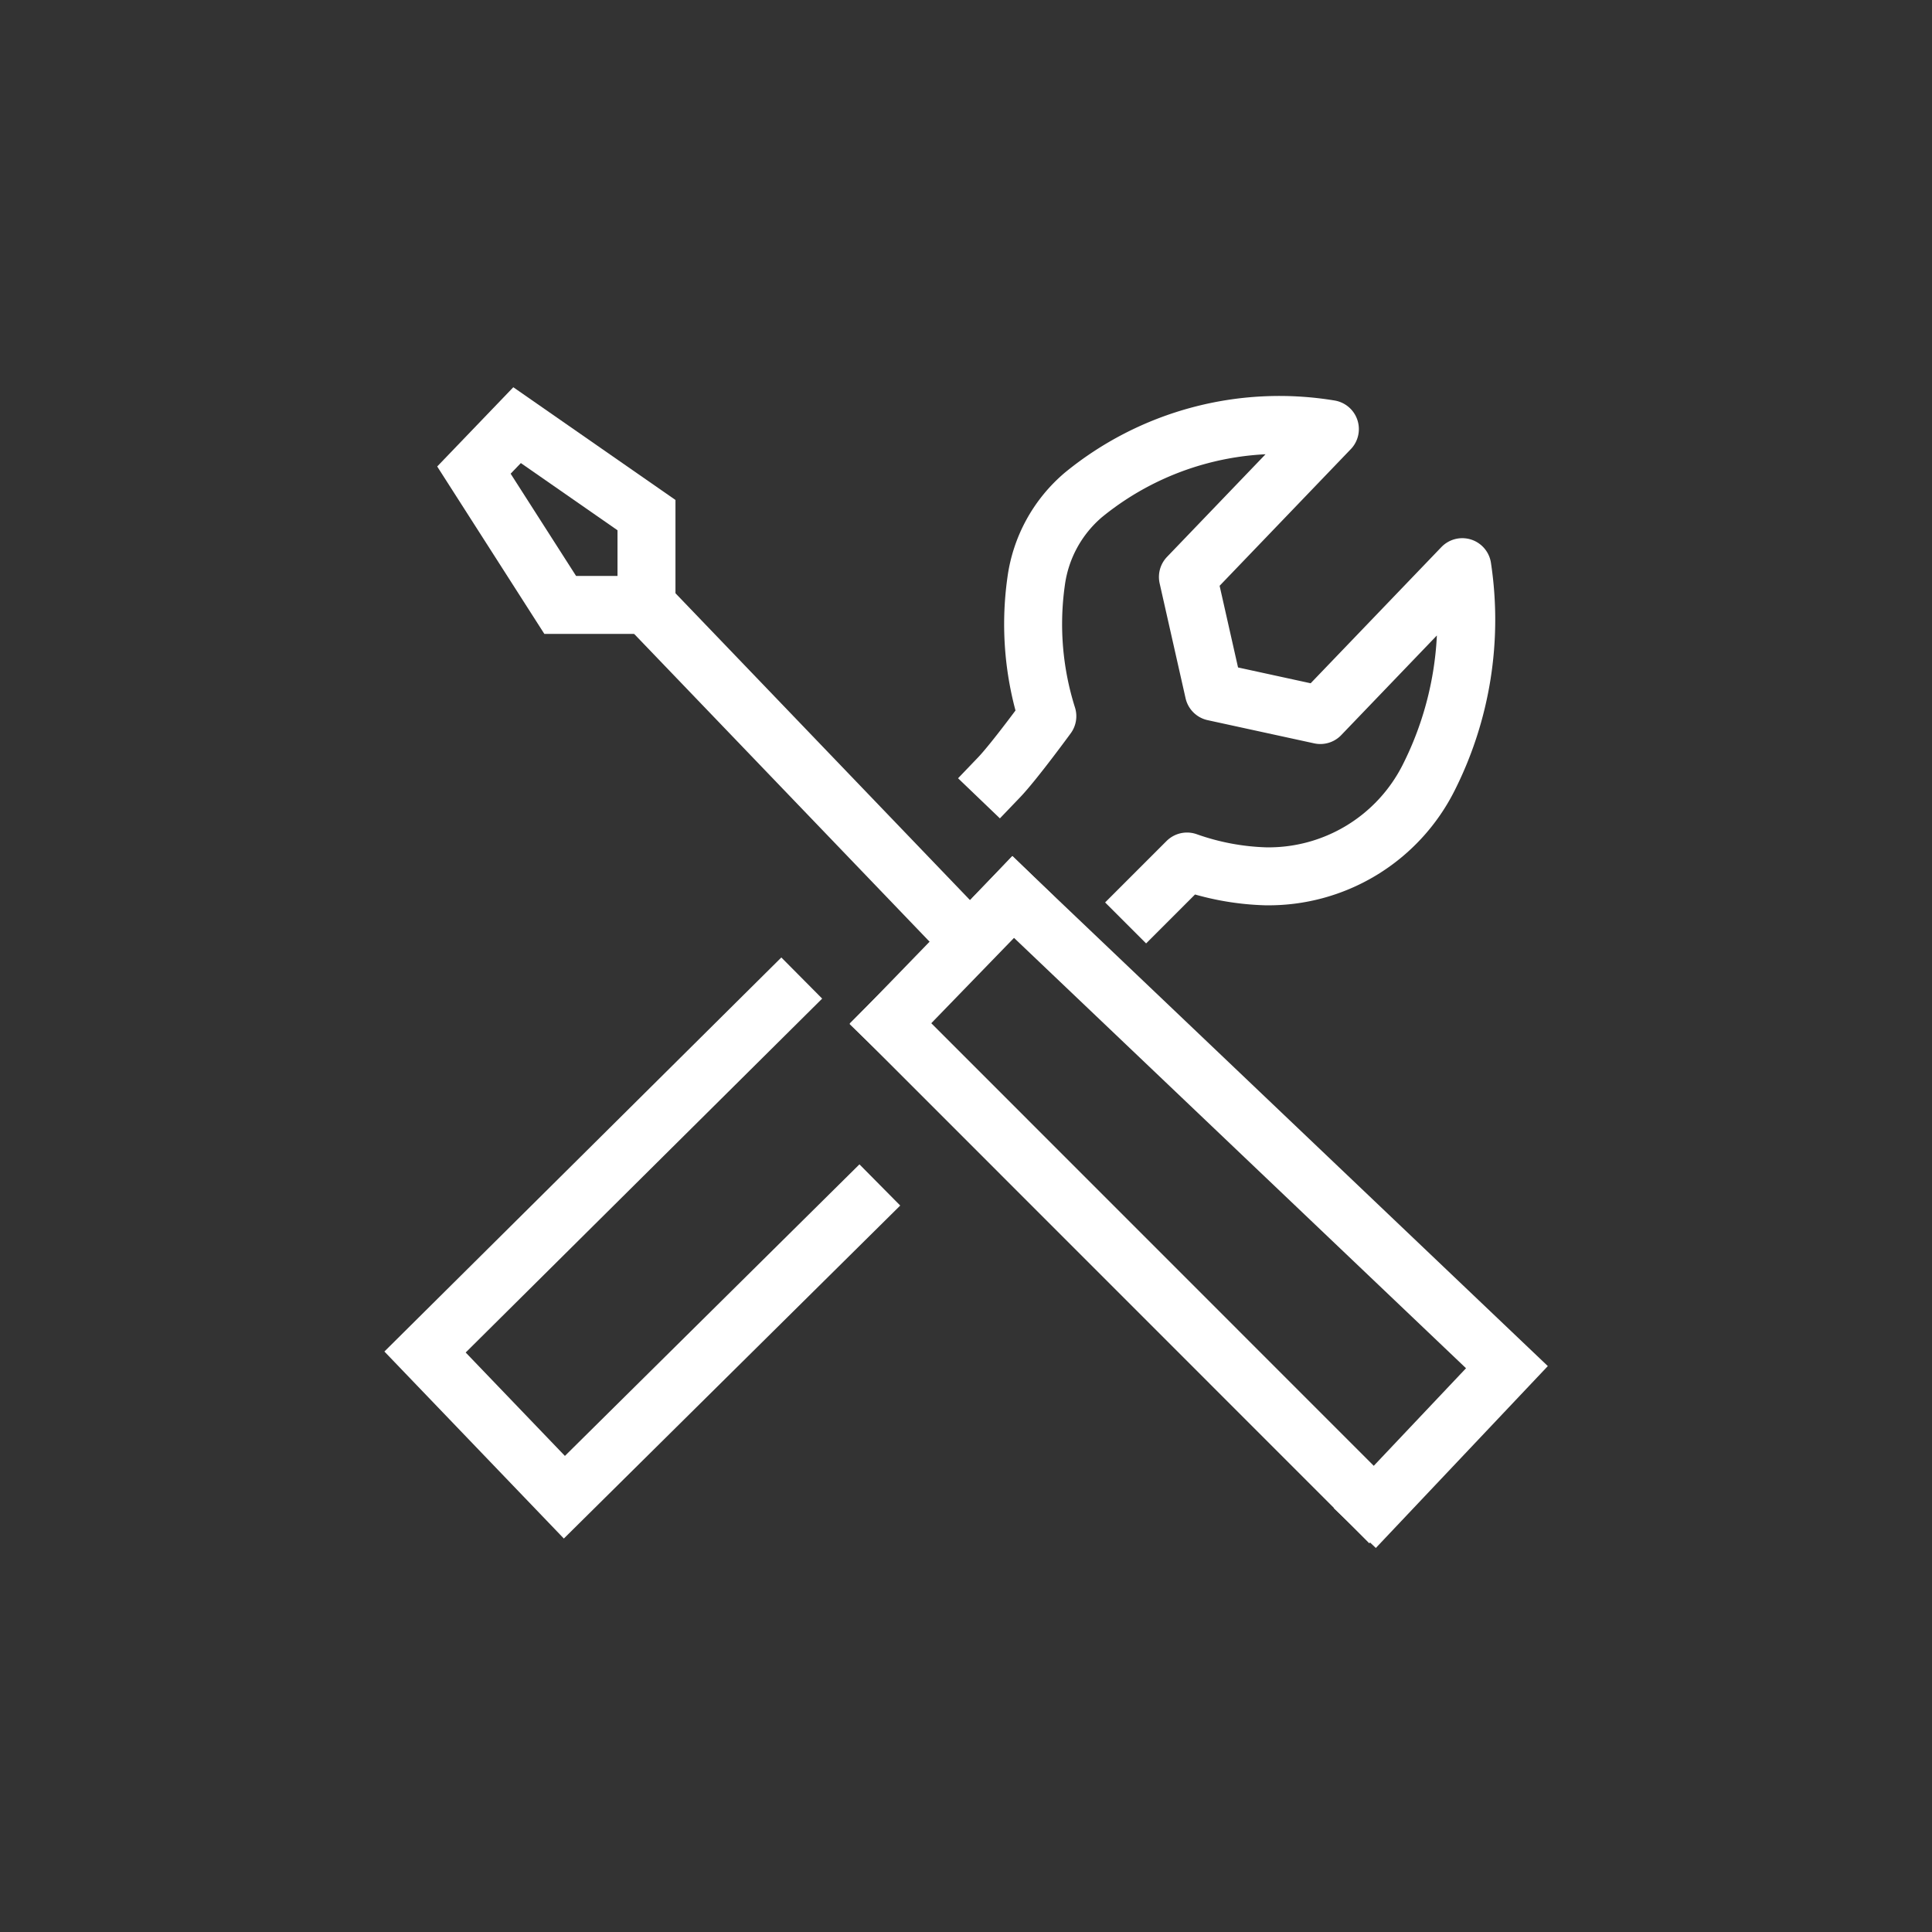
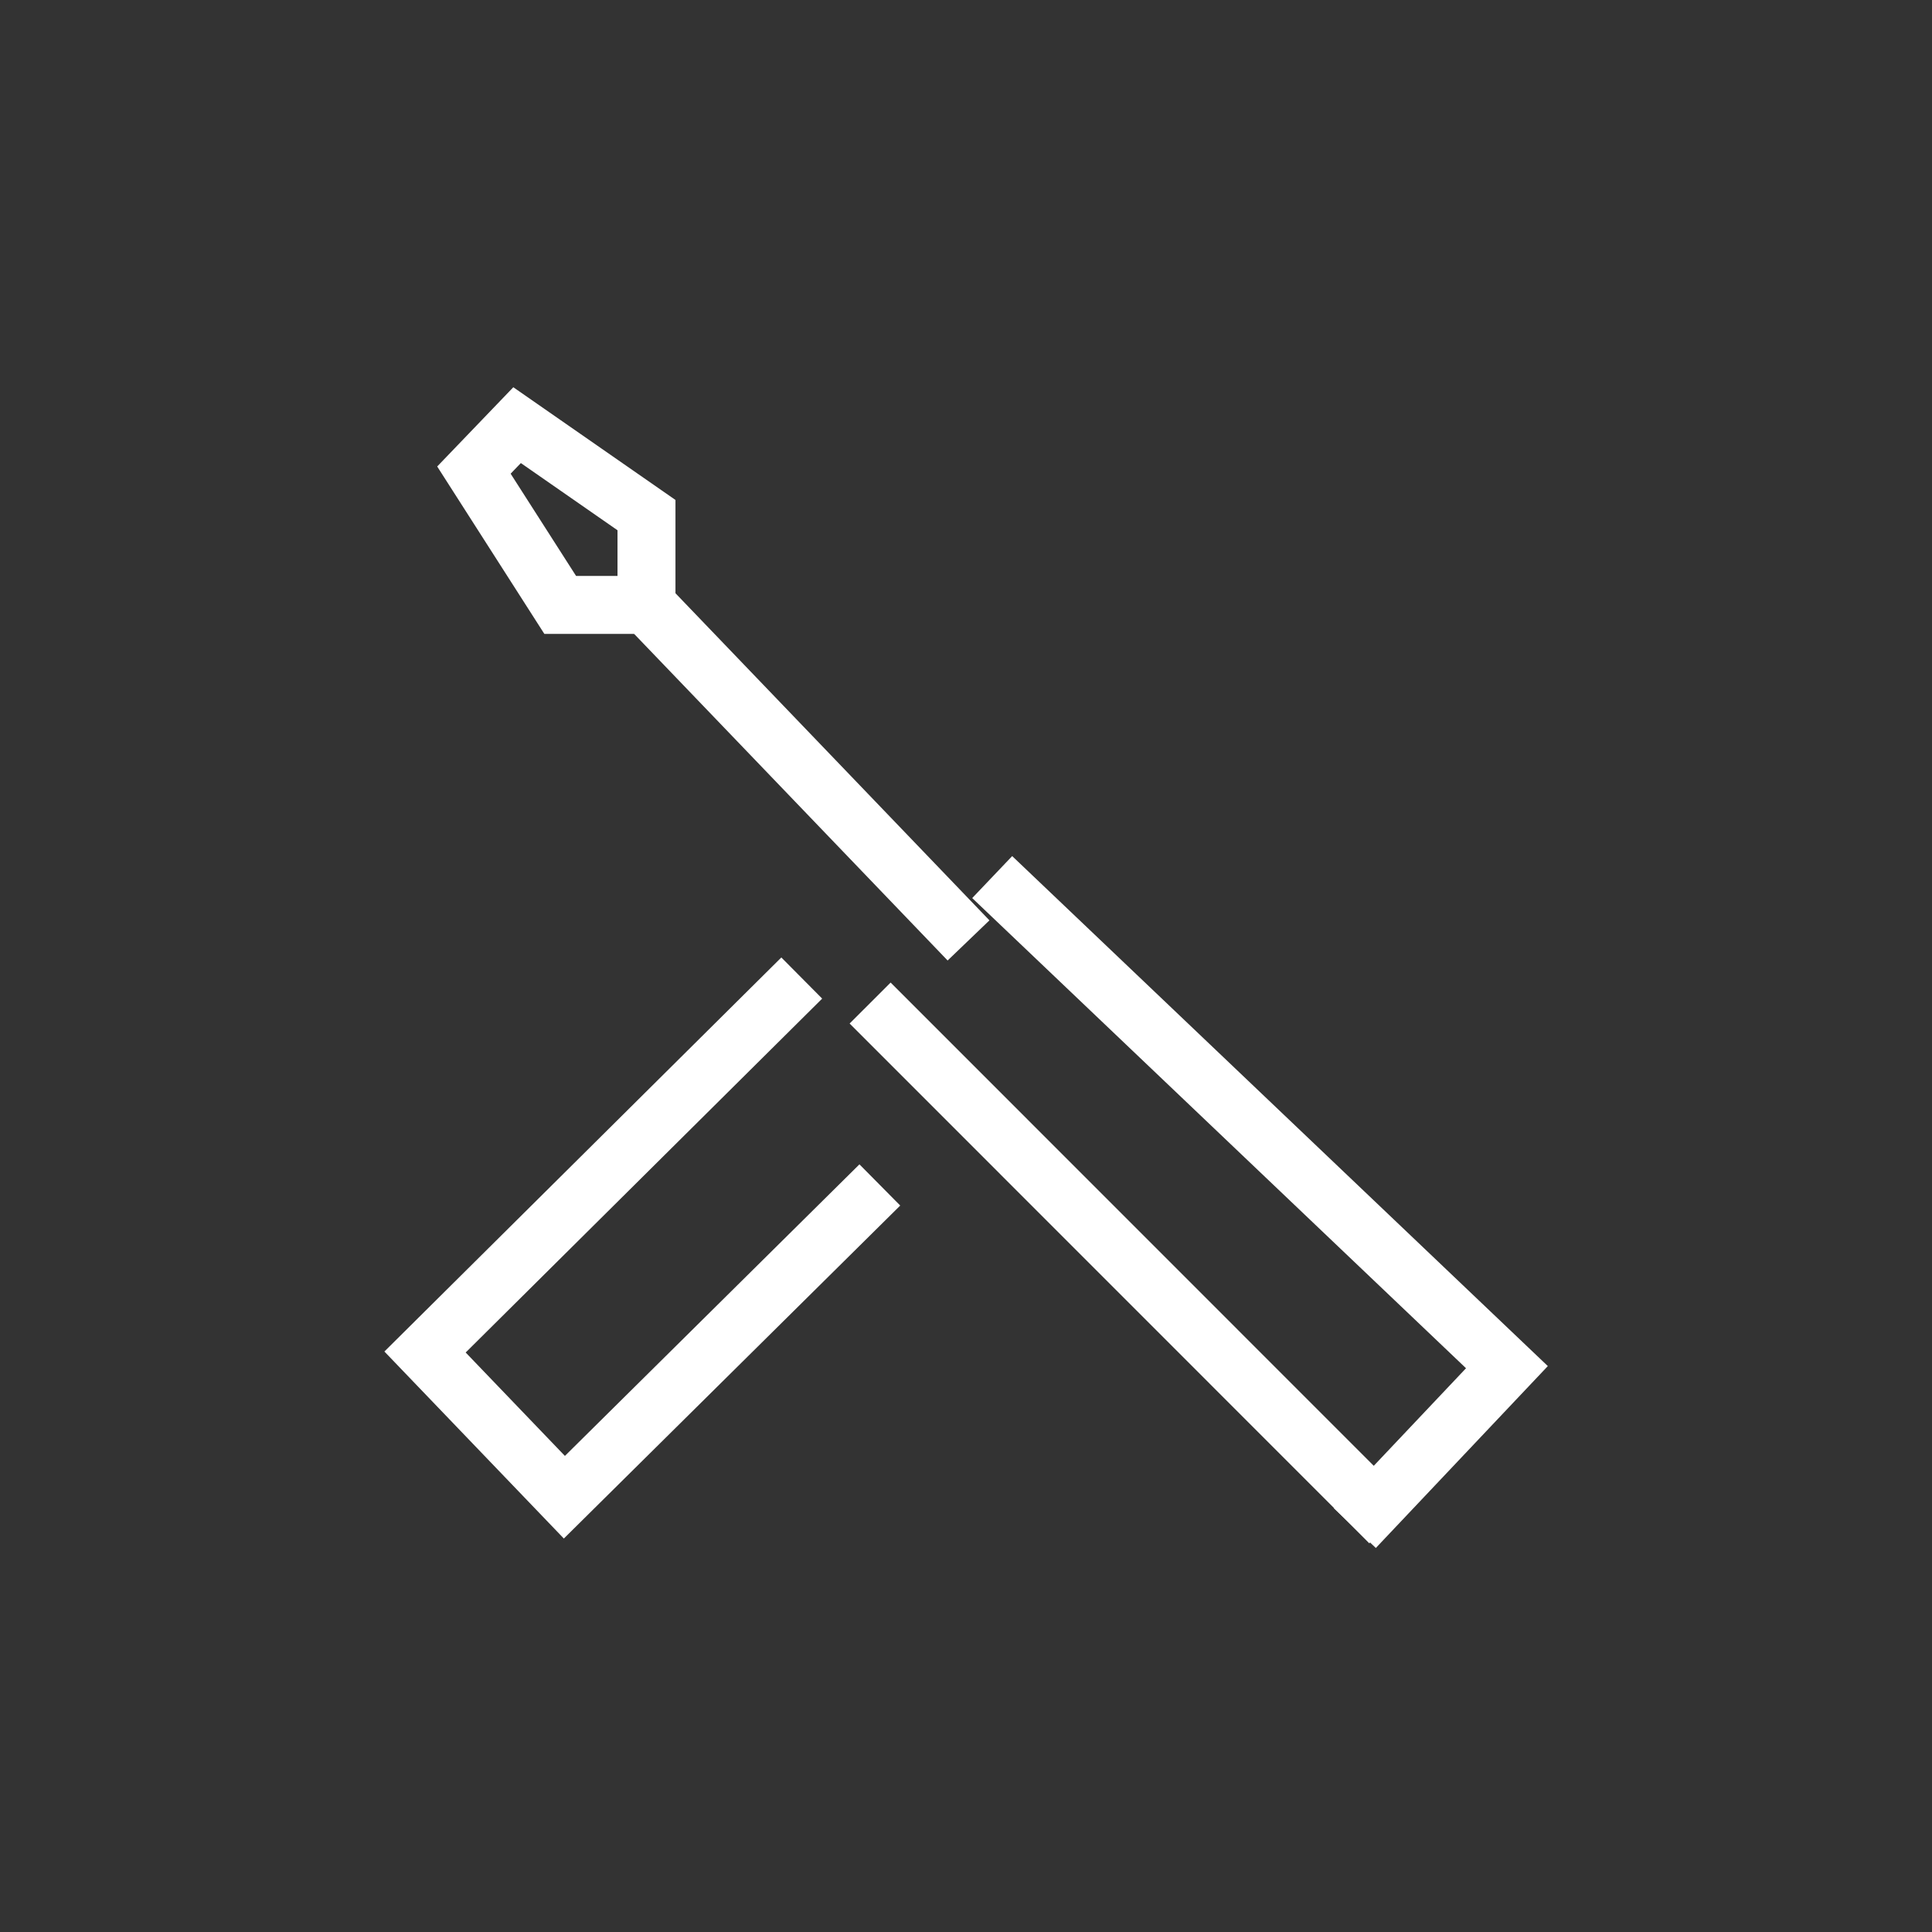
<svg xmlns="http://www.w3.org/2000/svg" width="50" height="50" viewBox="0 0 50 50">
  <rect x="0" y="0" width="50" height="50" fill="#333333" stroke="none" />
  <defs>
    <clipPath id="clip-tool-icon">
      <rect width="50" height="50" />
    </clipPath>
  </defs>
  <g id="tool-icon" clip-path="url(#clip-tool-icon)">
    <g id="Group_18001" data-name="Group 18001" transform="translate(-158.26 -534.959)">
-       <path id="Path_12027" data-name="Path 12027" d="M222.357,558.314l1.059-1.059a6.656,6.656,0,0,0,2.034.383,4.639,4.639,0,0,0,4.22-2.554,9.072,9.072,0,0,0,.87-5.447l-3.674,3.827-2.756-.6-.671-2.973,3.674-3.827a8.007,8.007,0,0,0-6.375,1.7,3.557,3.557,0,0,0-1.227,2.242,7.9,7.9,0,0,0,.29,3.488s-.858,1.175-1.25,1.584" transform="translate(-34.436)" fill="none" stroke="#fff" stroke-linecap="square" stroke-linejoin="round" stroke-width="1.5" />
      <path id="Path_12028" data-name="Path 12028" d="M178.477,591.914l-9.217,9.15,3.606,3.758,7.631-7.554" transform="translate(0 -31.115)" fill="none" stroke="#fff" stroke-linecap="square" stroke-miterlimit="10" stroke-width="1.5" />
      <path id="Path_12029" data-name="Path 12029" d="M174.631,545.97l3.349,2.328v2.324l-2.233,0-2.233-3.489Z" transform="translate(-2.989 -0.008)" fill="none" stroke="#fff" stroke-linecap="round" stroke-miterlimit="10" stroke-width="1.5" />
      <line id="Line_471" data-name="Line 471" x2="7.815" y2="8.142" transform="translate(174.991 550.614)" fill="none" stroke="#fff" stroke-linecap="square" stroke-miterlimit="10" stroke-width="1.5" />
-       <path id="Path_12032" data-name="Path 12032" d="M3.172,0,0,3.272" transform="translate(181.31 558.175)" fill="none" stroke="#fff" stroke-linecap="square" stroke-width="1.5" />
      <path id="Path_12031" data-name="Path 12031" d="M229.783,601.162l3.422-3.619-12.778-12.166" transform="translate(-35.946 -27.202)" fill="none" stroke="#fff" stroke-linecap="square" stroke-miterlimit="10" stroke-width="1.5" />
      <path id="Path_12030" data-name="Path 12030" d="M223.982,606.559l-12.388-12.391" transform="translate(-30.285 -32.72)" fill="none" stroke="#fff" stroke-linecap="square" stroke-miterlimit="10" stroke-width="1.5" />
    </g>
  </g>
</svg>